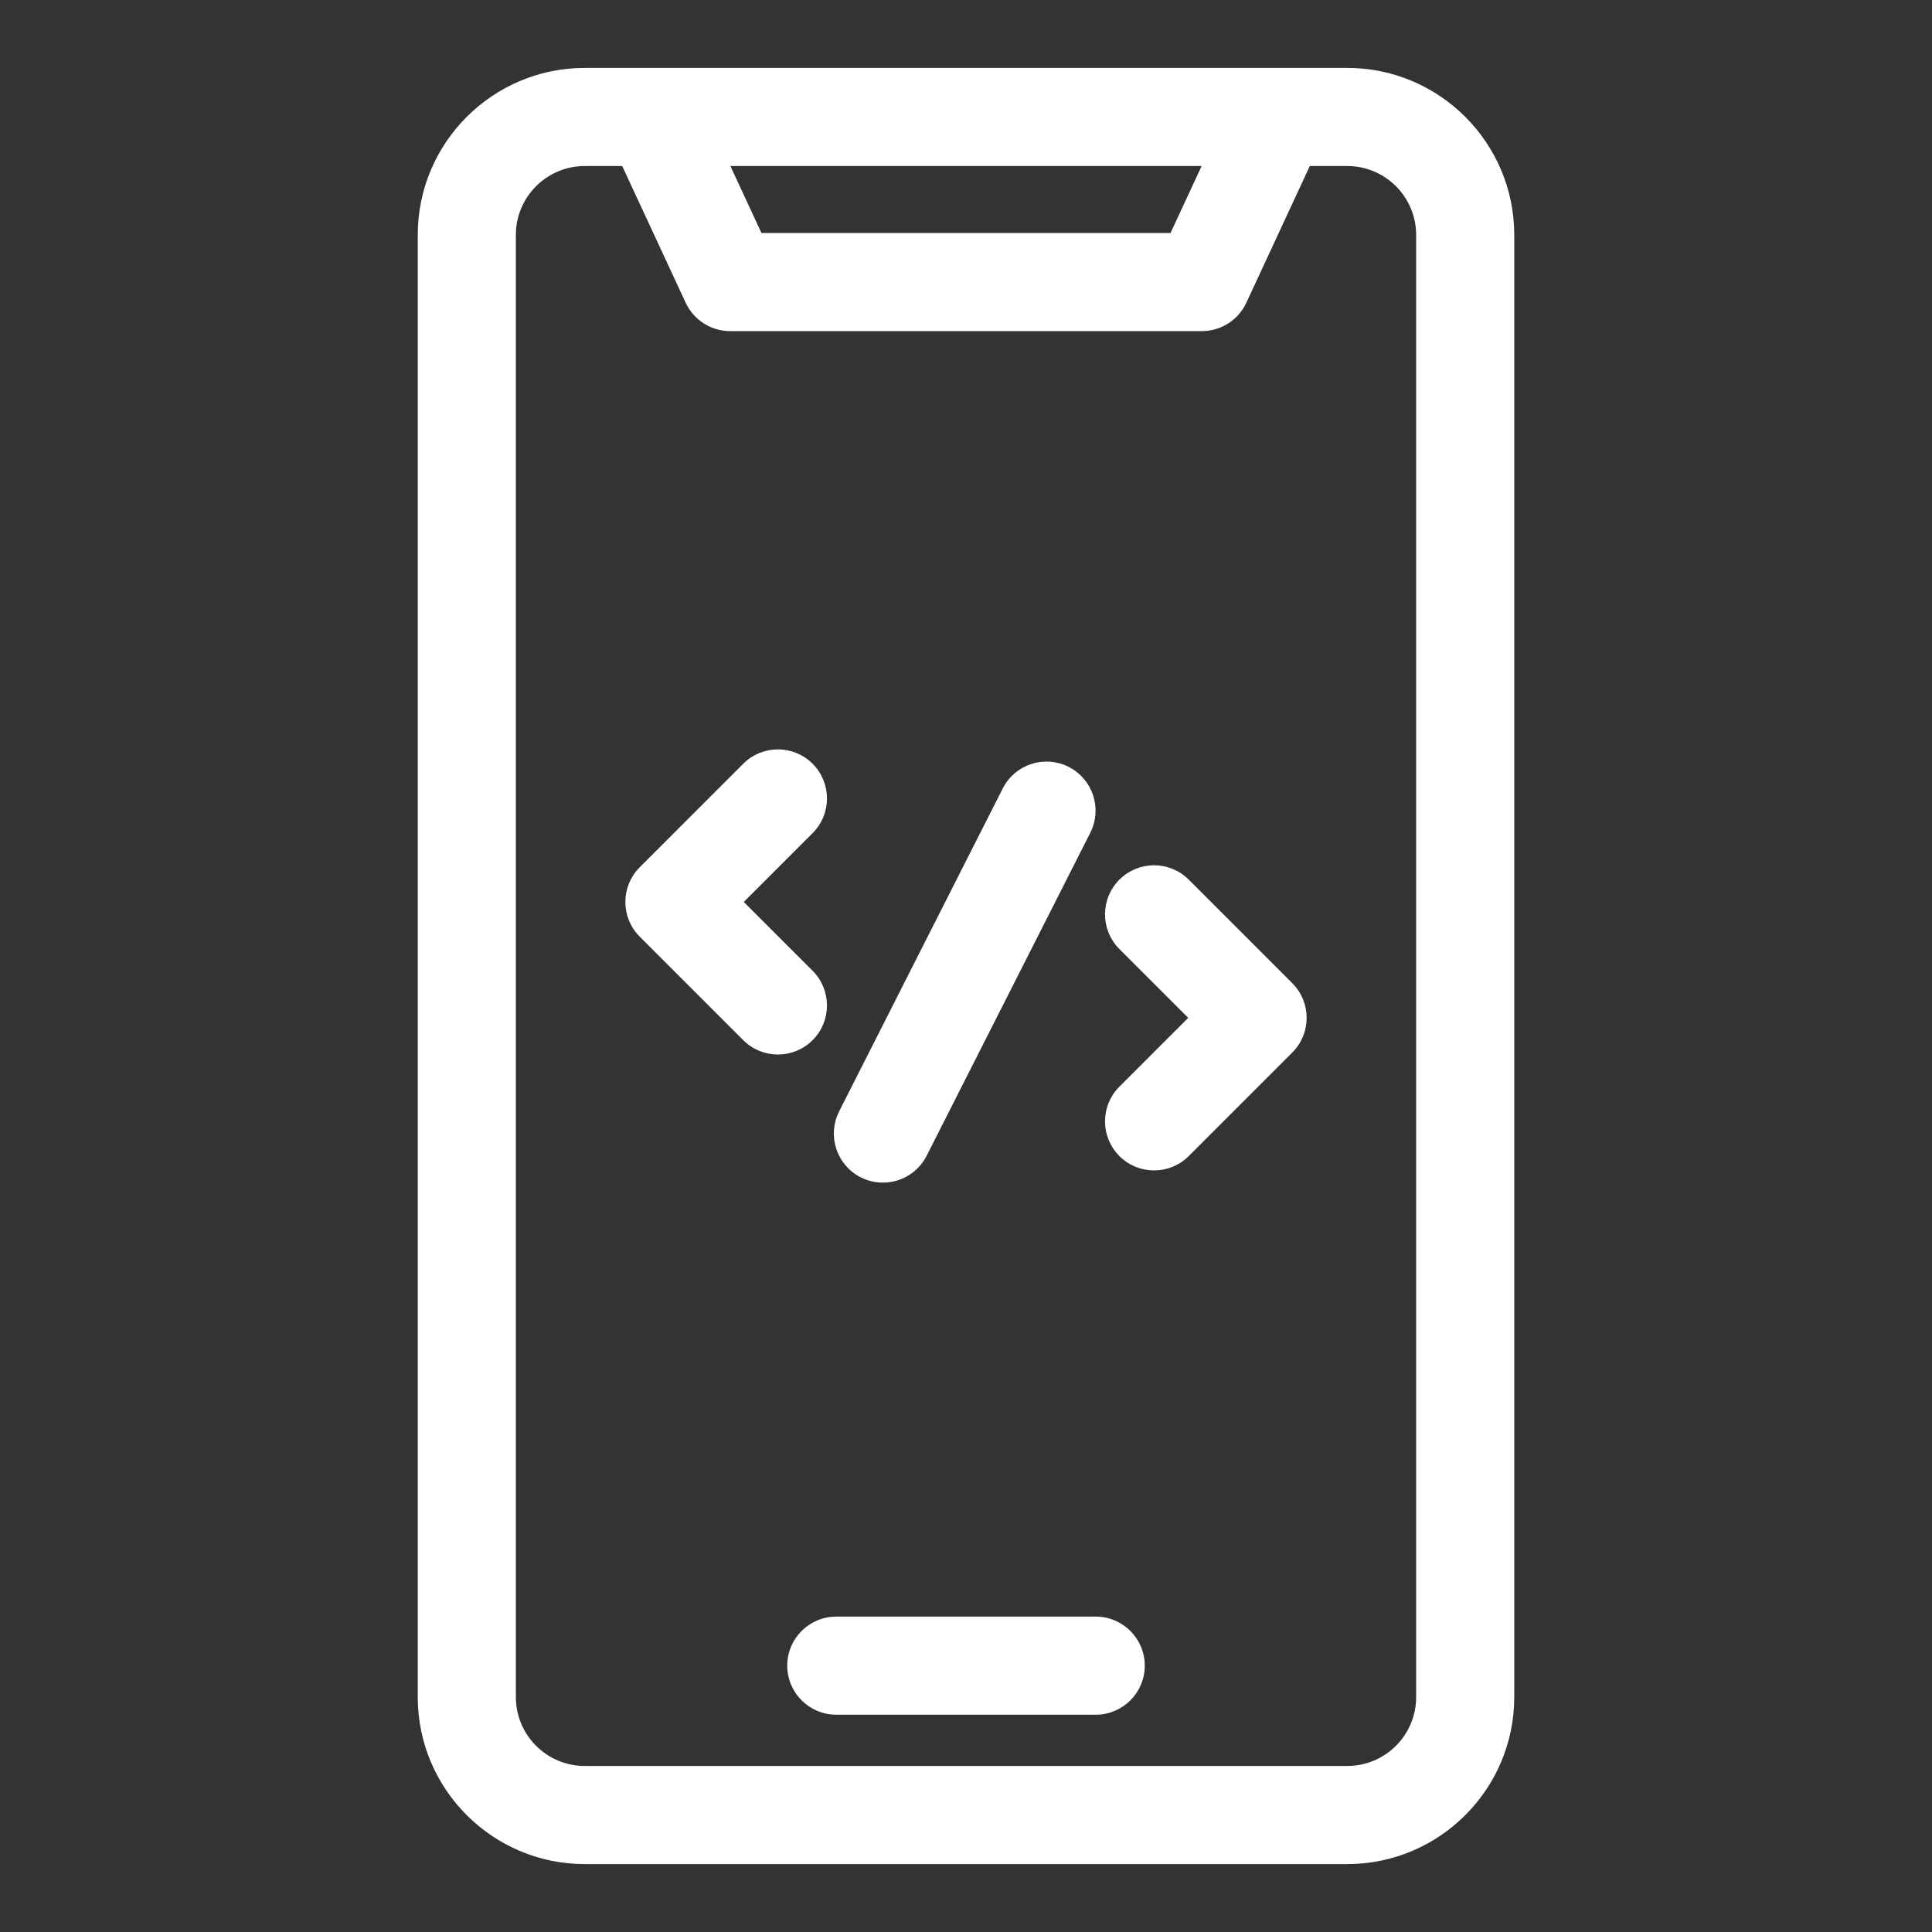
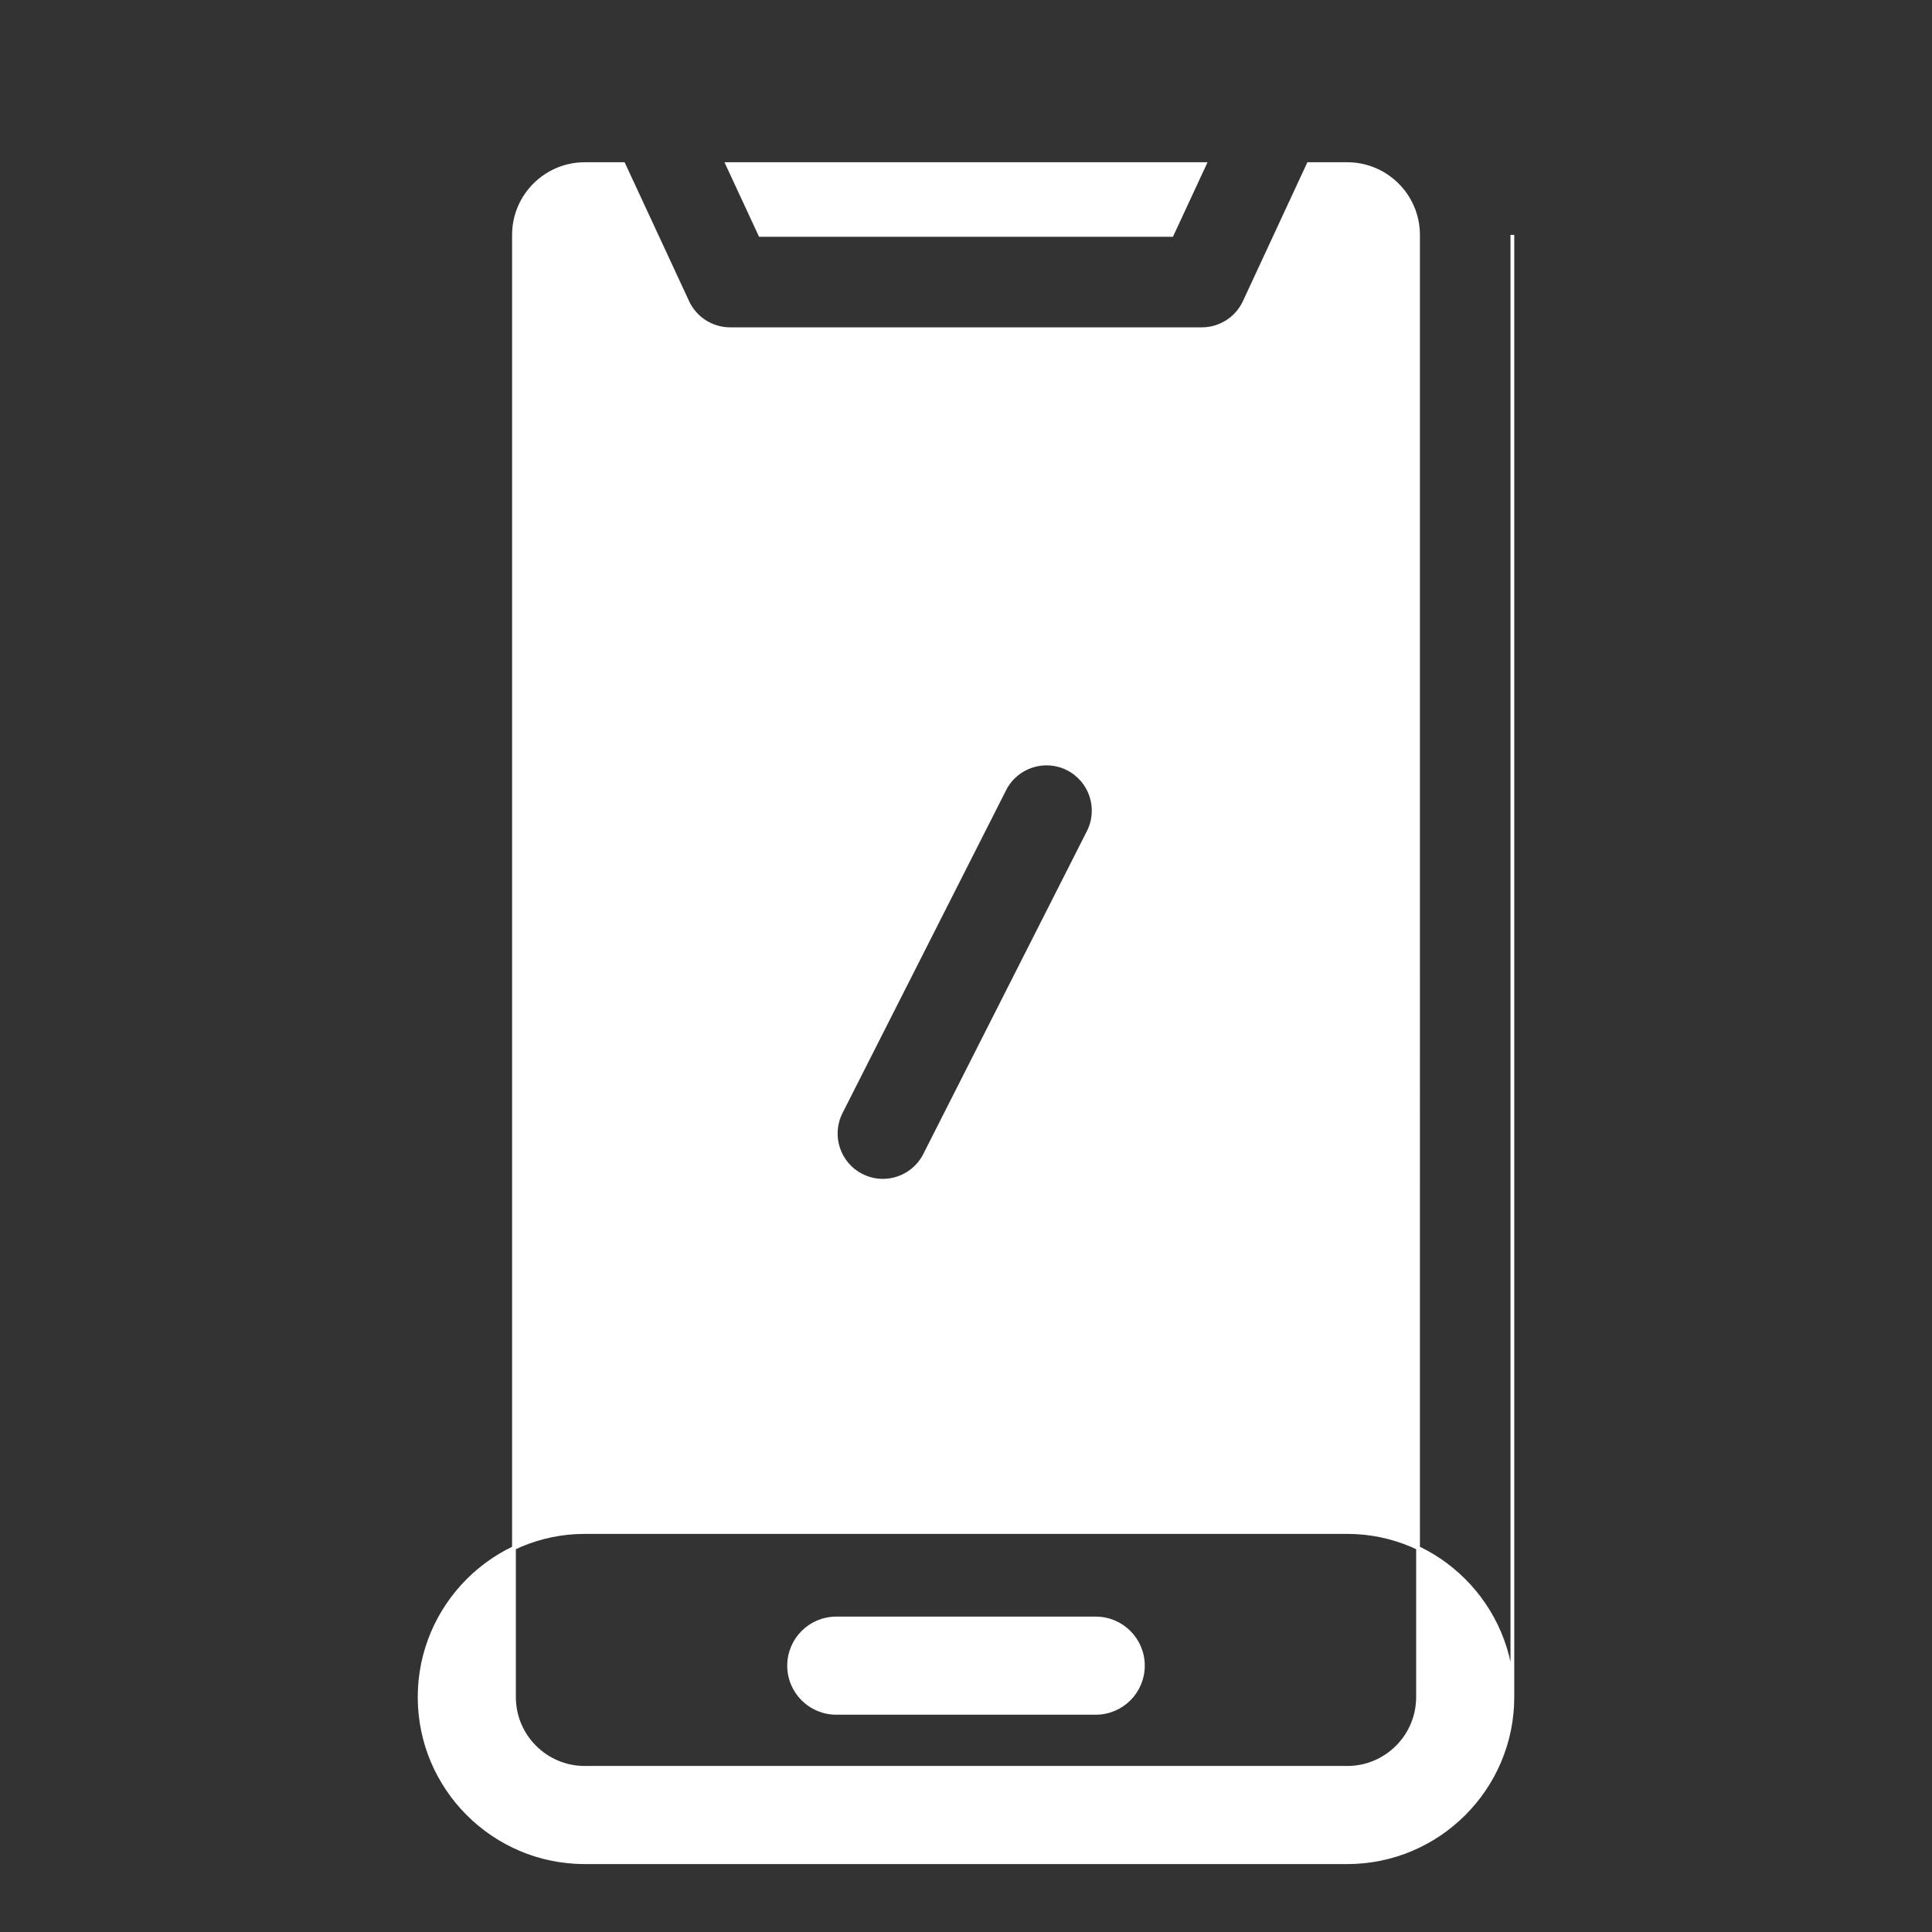
<svg xmlns="http://www.w3.org/2000/svg" id="Layer_1" enable-background="new 0 0 512 512" height="512" viewBox="0 0 512 512" width="512" stroke="#ffffff" fill="#ffffff">
  <rect x="0" y="0" width="512" height="512" fill="#333333" stroke="none" />
-   <path d="m222.827 294.754 43.358-85.576c3.12-6.159 10.644-8.621 16.8-5.501 6.158 3.12 8.621 10.642 5.501 16.8l-43.358 85.576c-2.202 4.348-6.599 6.854-11.16 6.854-1.9 0-3.829-.435-5.64-1.353-6.158-3.12-8.621-10.642-5.501-16.8zm91.854-61.284c-4.881-4.882-12.797-4.882-17.678 0-4.882 4.881-4.882 12.796 0 17.678l18.593 18.593-18.593 18.593c-4.882 4.881-4.882 12.796 0 17.678 2.44 2.441 5.64 3.661 8.839 3.661s6.398-1.22 8.839-3.661l27.432-27.432c4.882-4.882 4.882-12.796 0-17.678zm-99.684 24.151-18.593-18.593 18.593-18.593c4.882-4.881 4.882-12.796 0-17.678-4.881-4.882-12.797-4.882-17.678 0l-27.432 27.432c-4.882 4.882-4.882 12.796 0 17.678l27.432 27.432c2.44 2.441 5.64 3.661 8.839 3.661s6.398-1.22 8.839-3.661c4.882-4.882 4.882-12.797 0-17.678zm185.795-195.371v387.5c0 24.124-19.626 43.75-43.75 43.75h-202.084c-24.124 0-43.75-19.626-43.75-43.75v-387.5c0-24.124 19.626-43.75 43.75-43.75h202.084c24.124 0 43.75 19.626 43.75 43.75zm-208.02-18.75 8.705 18.75h109.045l8.705-18.75zm183.02 18.75c0-10.339-8.411-18.75-18.75-18.75h-10.251l-16.953 36.514c-2.049 4.413-6.473 7.236-11.338 7.236h-125c-4.865 0-9.289-2.823-11.338-7.236l-16.953-36.514h-10.251c-10.339 0-18.75 8.411-18.75 18.75v387.5c0 10.339 8.411 18.75 18.75 18.75h202.084c10.339 0 18.75-8.411 18.75-18.75zm-85.417 366.667h-68.75c-6.903 0-12.5 5.596-12.5 12.5s5.597 12.5 12.5 12.5h68.75c6.903 0 12.5-5.596 12.5-12.5s-5.597-12.5-12.5-12.5z" />
+   <path d="m222.827 294.754 43.358-85.576c3.12-6.159 10.644-8.621 16.8-5.501 6.158 3.12 8.621 10.642 5.501 16.8l-43.358 85.576c-2.202 4.348-6.599 6.854-11.16 6.854-1.9 0-3.829-.435-5.64-1.353-6.158-3.12-8.621-10.642-5.501-16.8zm91.854-61.284c-4.881-4.882-12.797-4.882-17.678 0-4.882 4.881-4.882 12.796 0 17.678l18.593 18.593-18.593 18.593c-4.882 4.881-4.882 12.796 0 17.678 2.44 2.441 5.64 3.661 8.839 3.661s6.398-1.22 8.839-3.661l27.432-27.432c4.882-4.882 4.882-12.796 0-17.678zm-99.684 24.151-18.593-18.593 18.593-18.593c4.882-4.881 4.882-12.796 0-17.678-4.881-4.882-12.797-4.882-17.678 0l-27.432 27.432c-4.882 4.882-4.882 12.796 0 17.678l27.432 27.432c2.44 2.441 5.64 3.661 8.839 3.661s6.398-1.22 8.839-3.661c4.882-4.882 4.882-12.797 0-17.678zm185.795-195.371v387.5c0 24.124-19.626 43.75-43.75 43.75h-202.084c-24.124 0-43.75-19.626-43.75-43.75c0-24.124 19.626-43.75 43.75-43.75h202.084c24.124 0 43.75 19.626 43.75 43.75zm-208.02-18.75 8.705 18.75h109.045l8.705-18.75zm183.02 18.75c0-10.339-8.411-18.75-18.75-18.75h-10.251l-16.953 36.514c-2.049 4.413-6.473 7.236-11.338 7.236h-125c-4.865 0-9.289-2.823-11.338-7.236l-16.953-36.514h-10.251c-10.339 0-18.75 8.411-18.75 18.75v387.5c0 10.339 8.411 18.75 18.75 18.75h202.084c10.339 0 18.75-8.411 18.75-18.75zm-85.417 366.667h-68.75c-6.903 0-12.5 5.596-12.5 12.5s5.597 12.5 12.5 12.5h68.75c6.903 0 12.5-5.596 12.5-12.5s-5.597-12.5-12.5-12.5z" />
</svg>